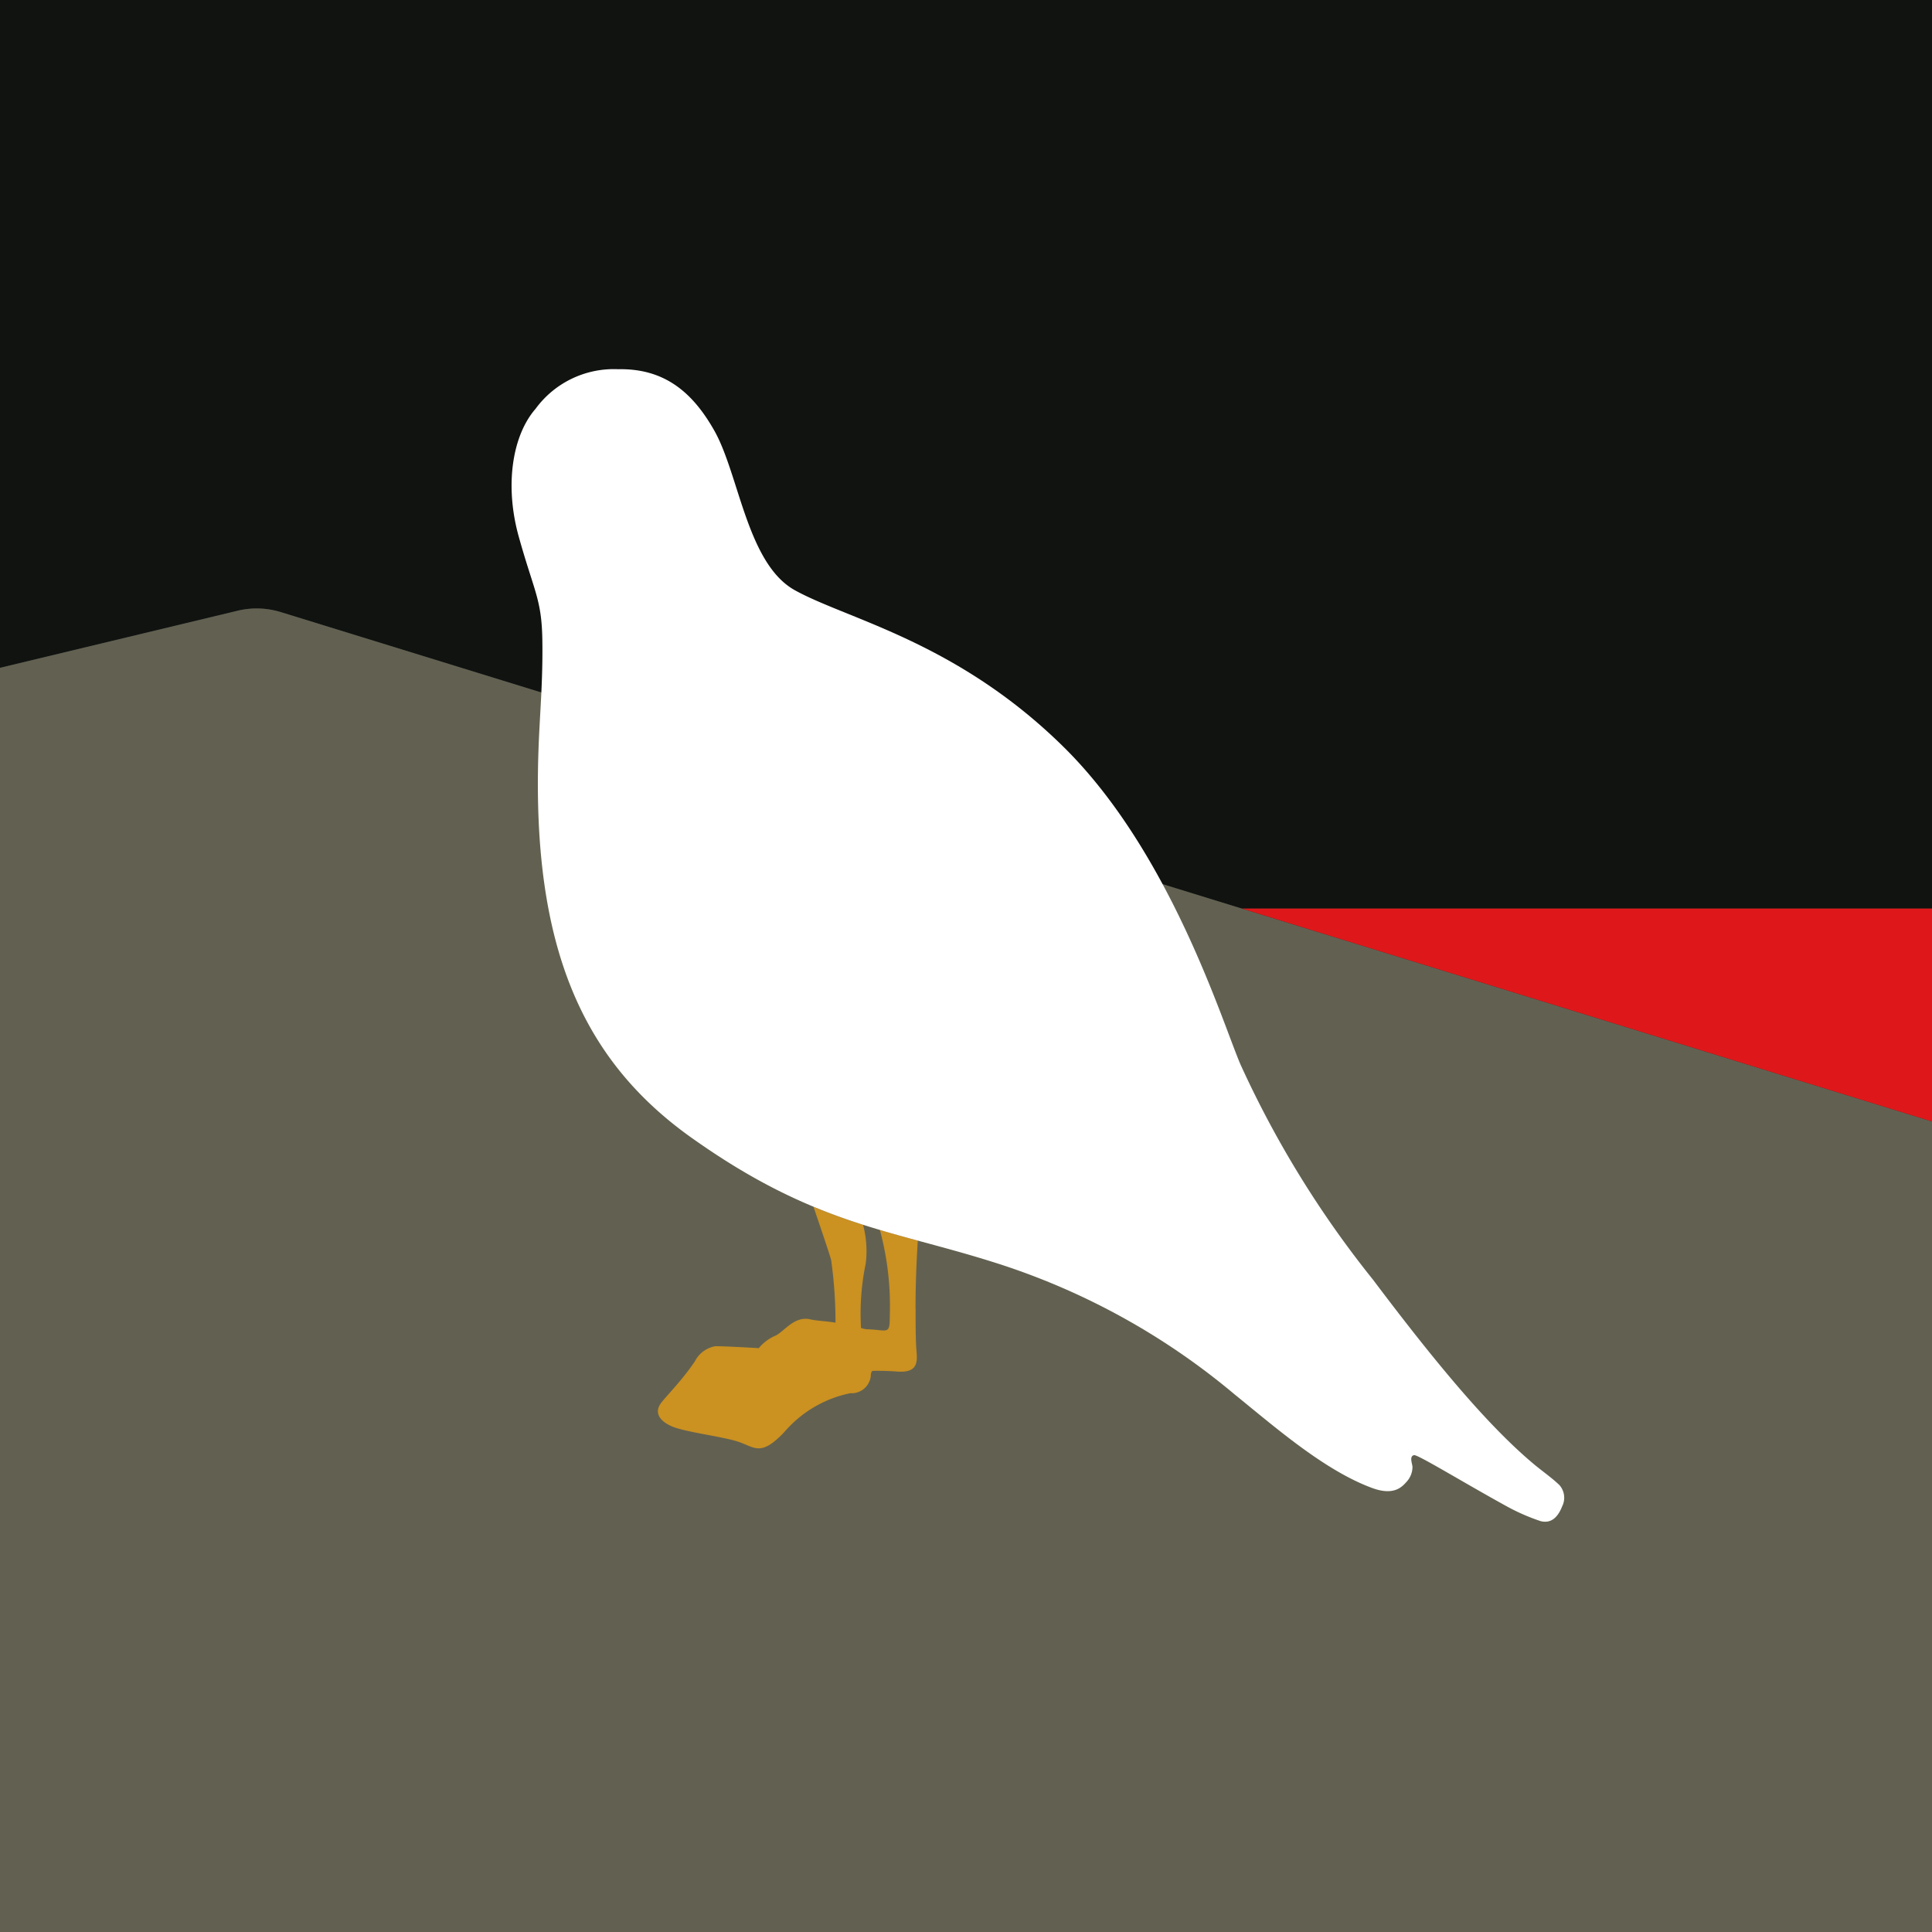
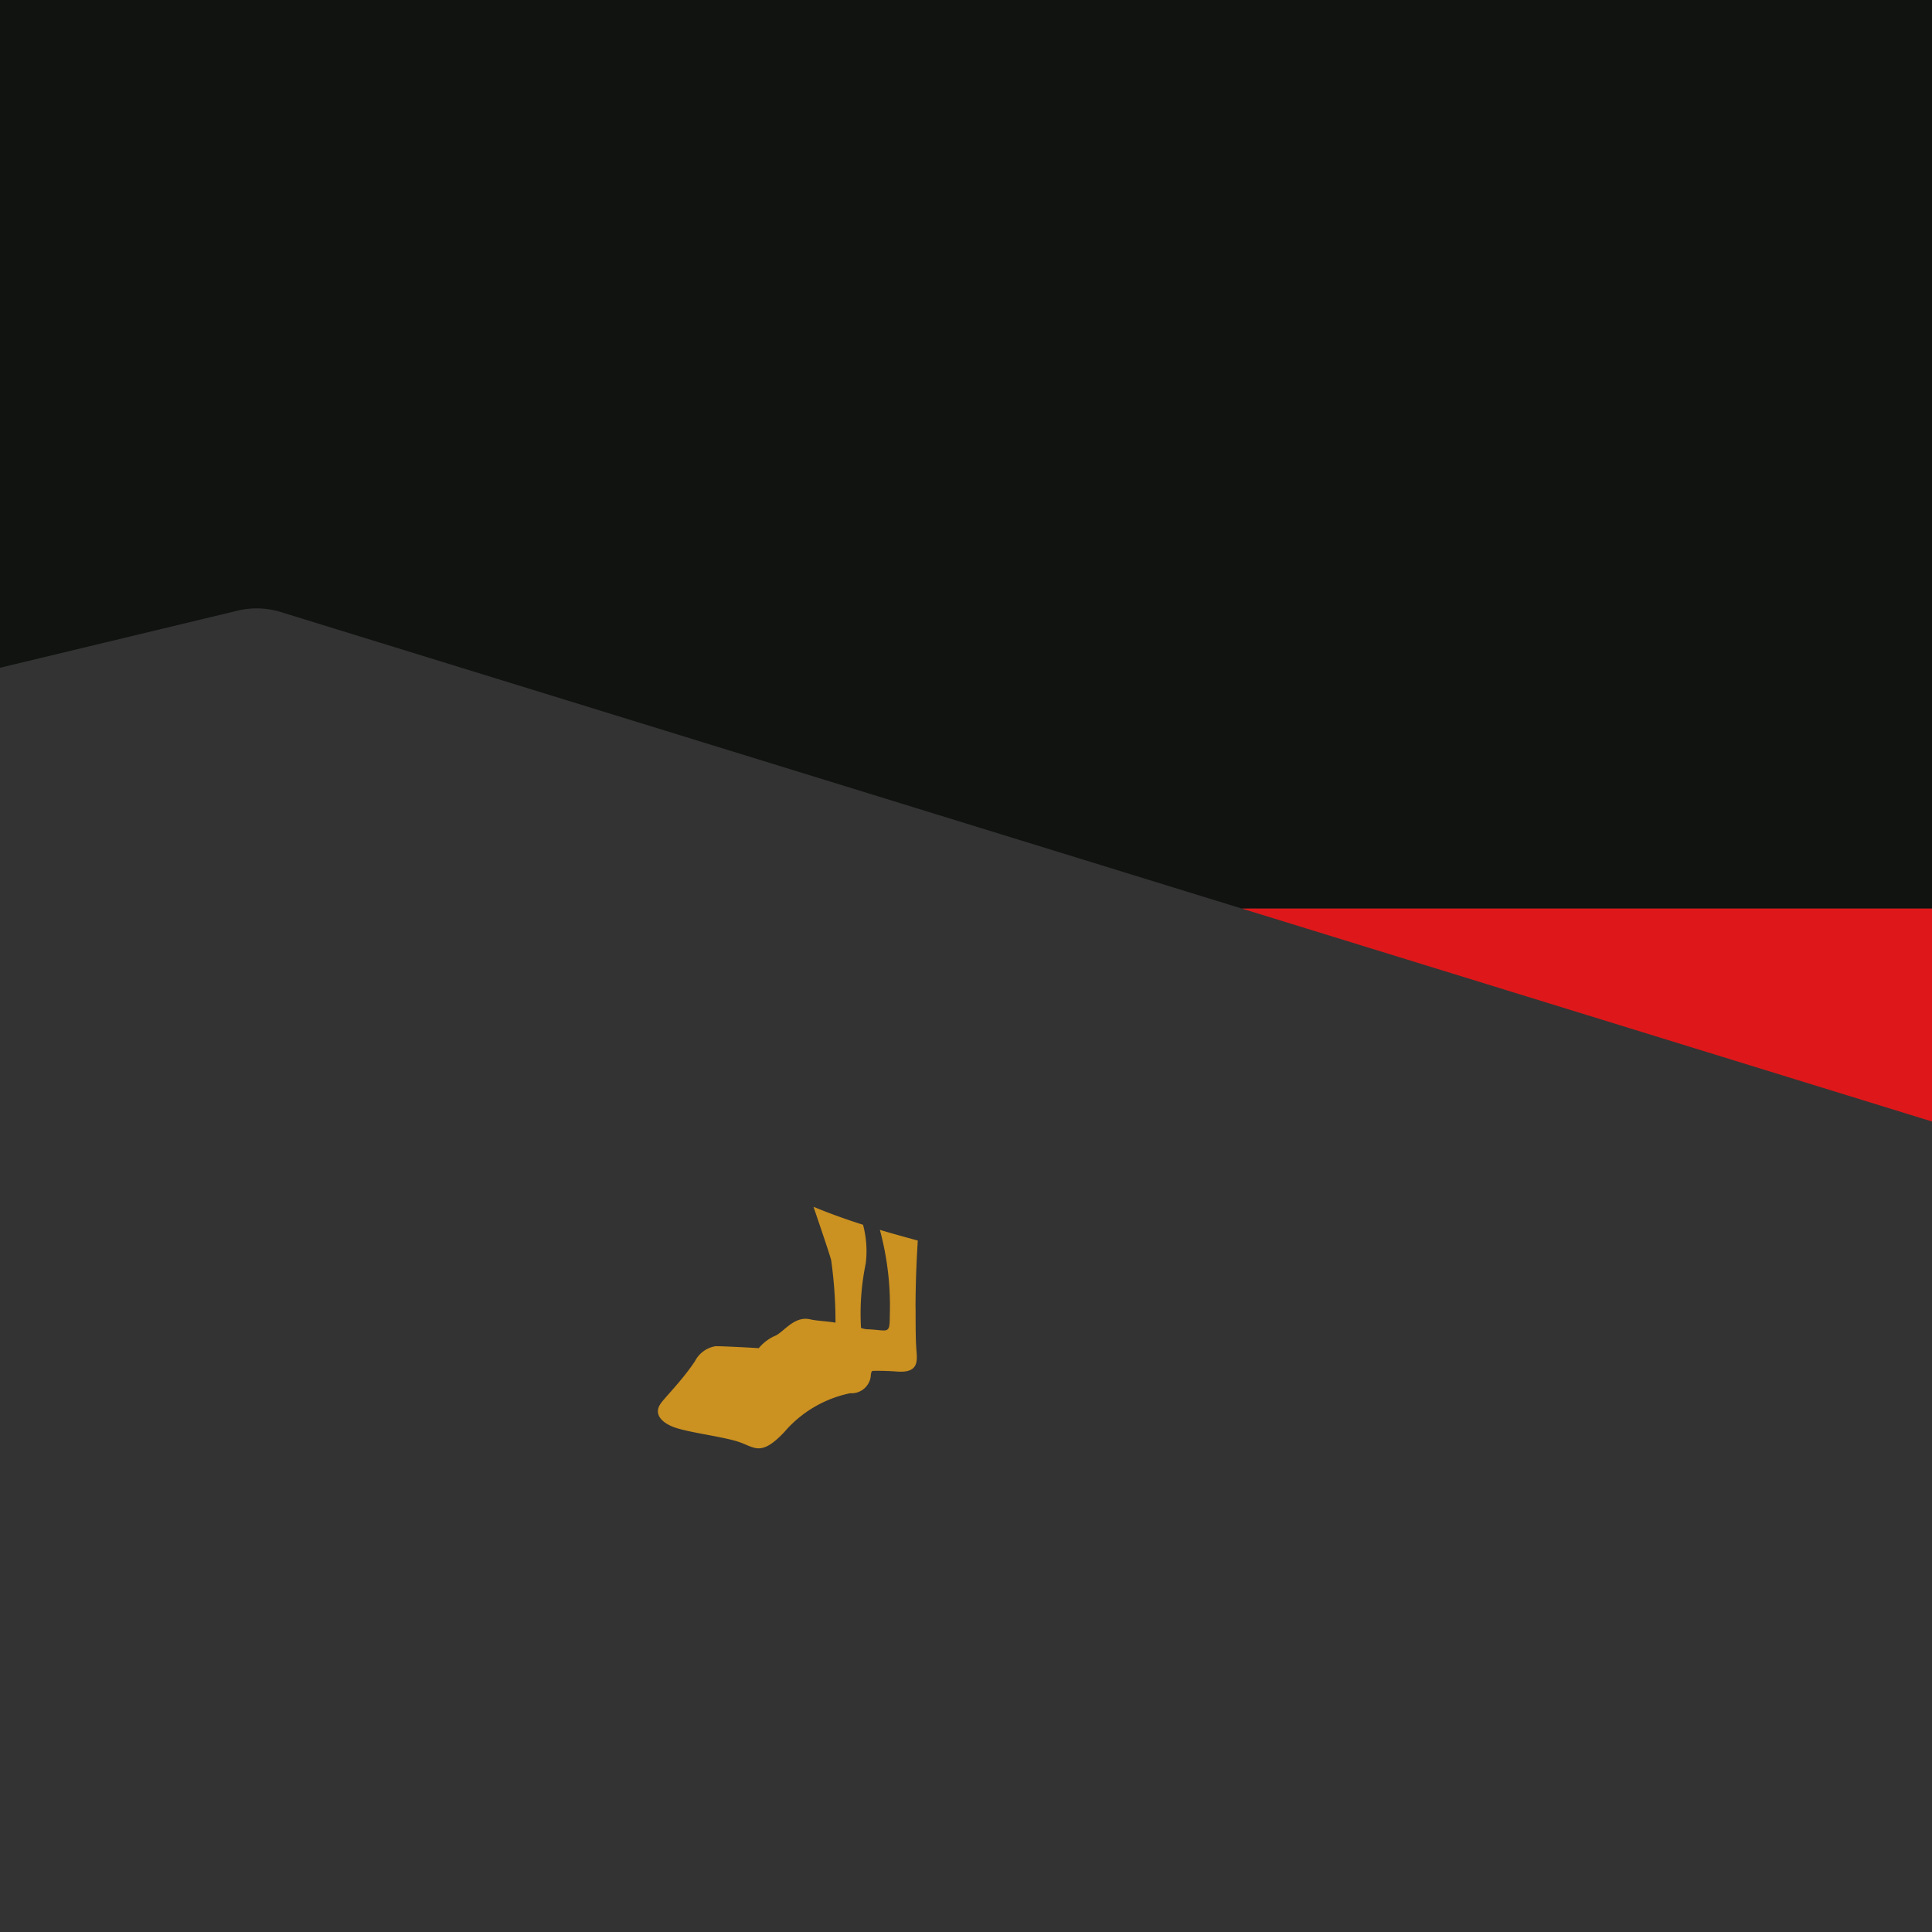
<svg xmlns="http://www.w3.org/2000/svg" id="TF_Mark" width="100" height="99.999" viewBox="0 0 100 99.999">
  <rect x="0" y="0" width="100" height="99.999" fill="#333333" stroke="none" />
  <g id="Group_663" data-name="Group 663" transform="translate(0 0)">
    <path id="Path_40" data-name="Path 40" d="M100,0H0V34.563l12.306-2.957a4.213,4.213,0,0,1,2.22.071L100,58.05,64.282,47.029H100Z" transform="translate(0 0)" fill="#101310" />
-     <path id="Path_41" data-name="Path 41" d="M0,37l12.306-2.957a4.207,4.207,0,0,1,2.221.071L100,60.482v41.95H0Z" transform="translate(0 -2.432)" fill="#626151" />
    <path id="Path_42" data-name="Path 42" d="M69.247,50.661l35.718,11.021V50.661Z" transform="translate(-4.965 -3.633)" fill="#de181a" />
    <path id="Path_43" data-name="Path 43" d="M50.018,72.55c0-1.45.068-2.752.117-3.514-.659-.18-1.312-.361-1.963-.554a15.04,15.04,0,0,1,.513,4.448c0,.982-.085.748-1.079.7a1.164,1.164,0,0,1-.41-.072,12.785,12.785,0,0,1,.246-3.346,5.27,5.27,0,0,0-.141-1.994c-.84-.268-1.689-.567-2.565-.932.3.885.814,2.382.914,2.759a23.016,23.016,0,0,1,.225,3.239c-.511-.082-.966-.092-1.308-.171-.8-.184-1.317.586-1.77.832a2.284,2.284,0,0,0-.895.661c-.189-.019-2.144-.12-2.252-.1a1.463,1.463,0,0,0-1.052.779c-.711,1.062-1.607,1.916-1.8,2.23-.257.408-.087.825.587,1.129s2.622.525,3.469.808,1.151.783,2.367-.5a6.111,6.111,0,0,1,3.416-2.015,1,1,0,0,0,1.062-.869c.013-.276.078-.288.128-.289s.606-.013,1.239.036c1.087.083,1.048-.509,1-1.081-.032-.4-.045-.853-.045-2.181" transform="translate(-2.63 -4.824)" fill="#cb9121" />
-     <path id="Path_44" data-name="Path 44" d="M82.73,78.316c-.356-.343-.853-.69-1.283-1.048-2.363-1.975-5.048-5.189-8.341-9.563A52.583,52.583,0,0,1,66.26,56.59c-.922-2.123-3.6-10.949-9.134-16.423s-11.2-6.626-13.934-8.138c-2.479-1.369-2.885-5.988-4.176-8.268-1.109-1.959-2.561-3.223-4.972-3.174a5.021,5.021,0,0,0-4.28,2.051c-1.193,1.368-1.613,3.94-.869,6.612.788,2.83,1.186,3.229,1.221,5.322.036,2.2-.136,3.87-.2,5.749-.343,10.079,2.221,16,7.938,20.056,6.328,4.494,10.244,4.73,15.635,6.436a36.246,36.246,0,0,1,12.453,6.832c2.11,1.708,4.654,3.939,7.125,4.849,1.164.429,1.573-.092,1.788-.327a1.144,1.144,0,0,0,.3-.756c-.006-.174-.181-.553.077-.617.186-.046,2.514,1.392,4.838,2.669a10.6,10.6,0,0,0,1.725.749c.361.086.8.016,1.111-.776a.99.99,0,0,0-.171-1.12" transform="translate(-2.045 -1.476)" fill="#fff" />
  </g>
</svg>